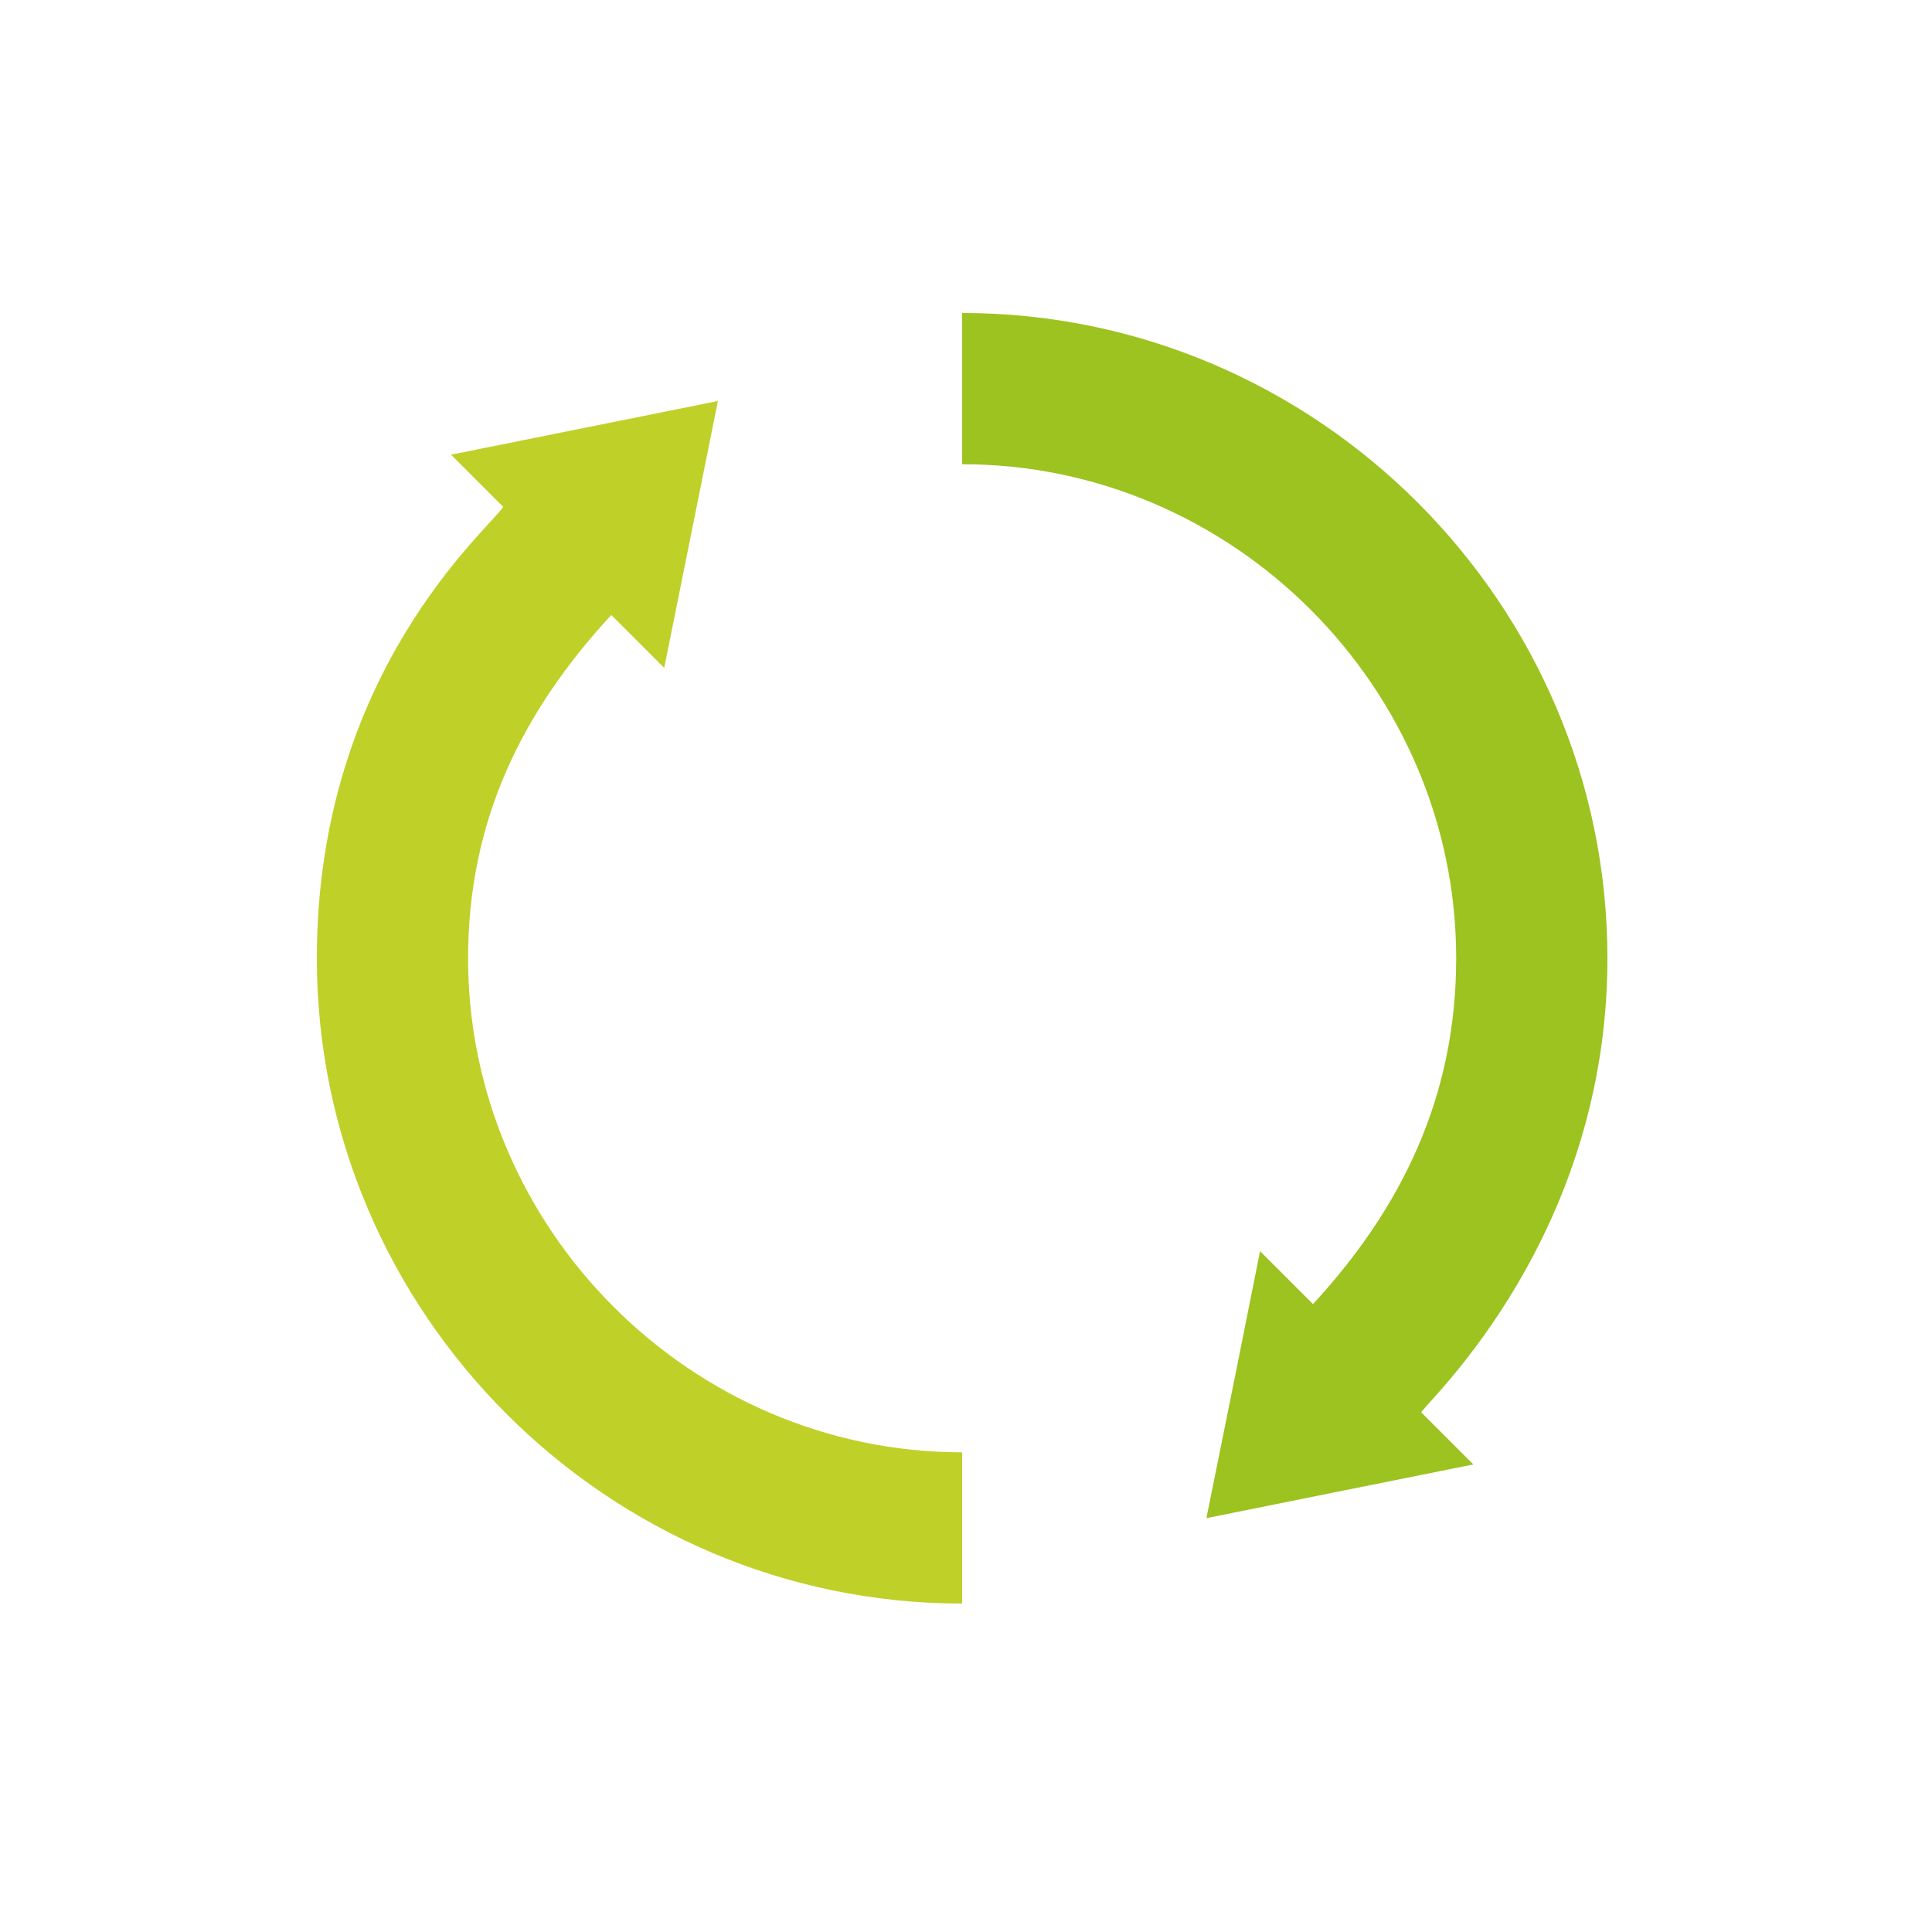
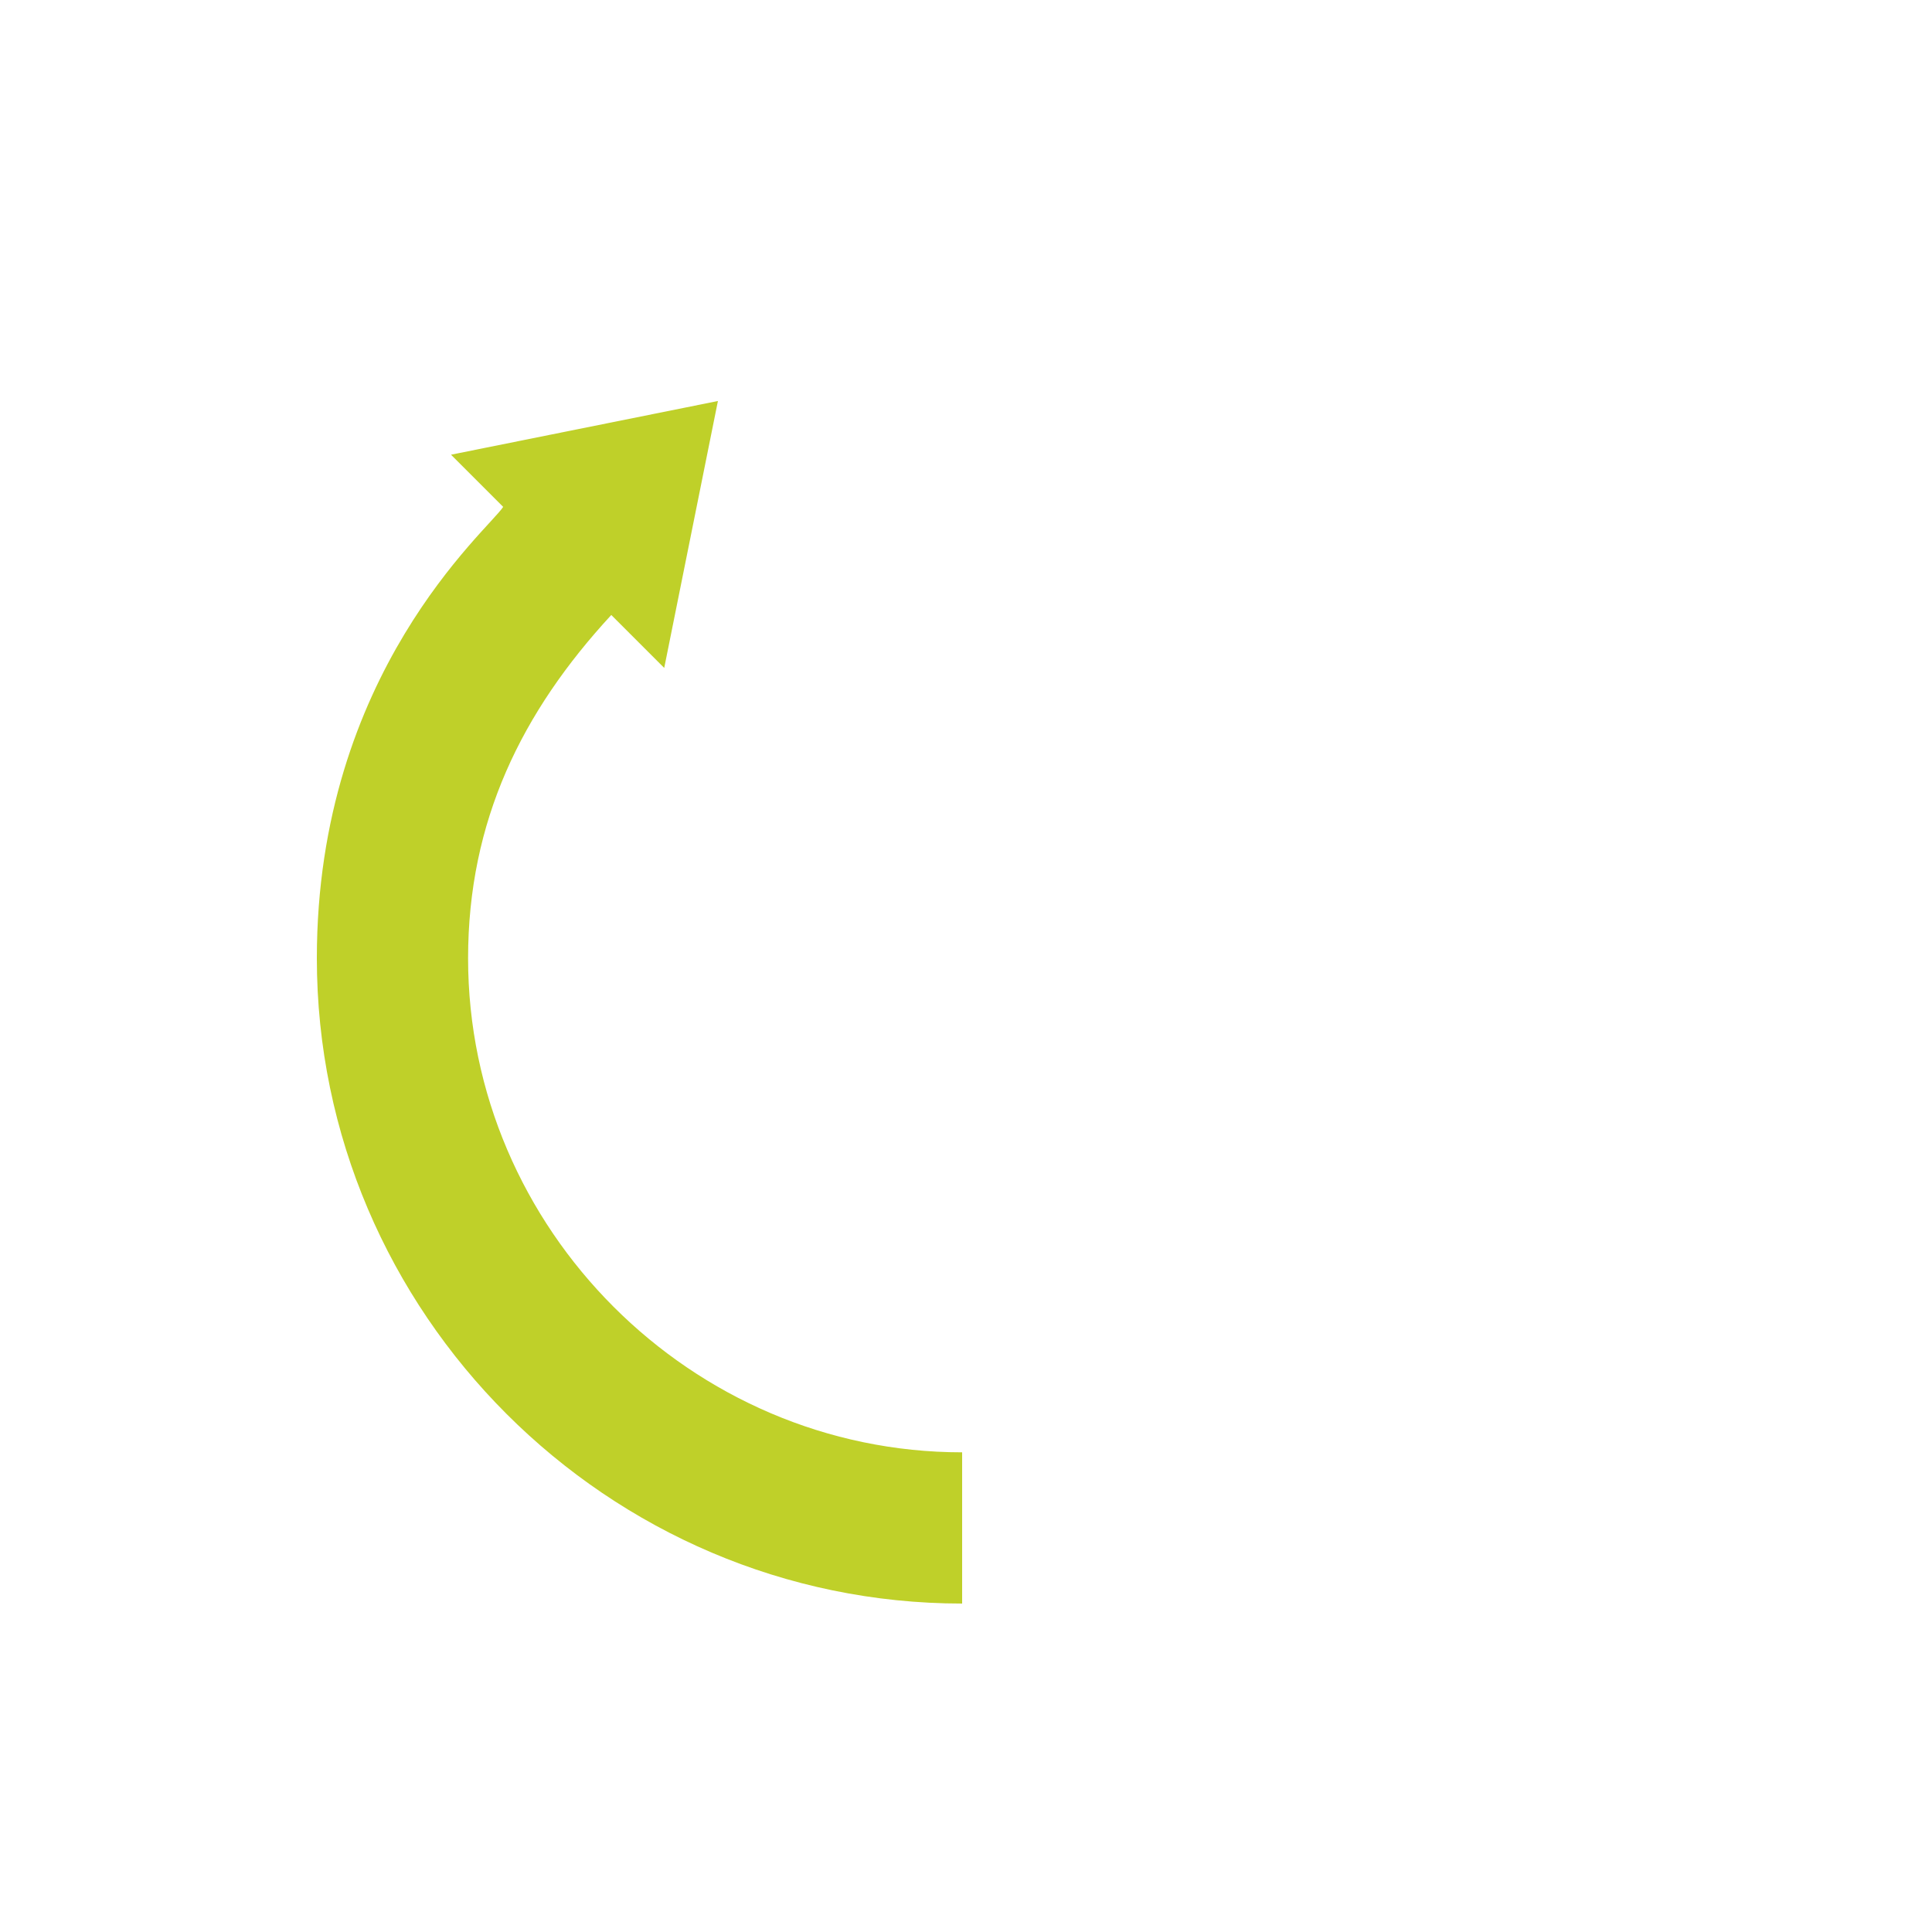
<svg xmlns="http://www.w3.org/2000/svg" version="1.1" id="Capa_1" x="0px" y="0px" viewBox="0 0 250 250" style="enable-background:new 0 0 250 250;" xml:space="preserve">
  <style type="text/css">
	.st0{fill:#9CC320;}
	.st1{fill:#BFD029;}
</style>
  <g>
-     <path class="st0" d="M208,124c0-45.89-37.61-83.5-83.5-83.5v19.57c35.03,0,63.93,28.9,63.93,63.93c0,17.77-6.95,32.2-18.53,44.75   l-6.85-6.85l-3.03,15.17l-3.91,19.38l14.58-2.94l19.96-4.01l-6.75-6.75C185.07,180.96,208,159.73,208,124L208,124z M208,124" />
    <path class="st1" d="M60.57,124c0-17.77,6.95-31.88,18.53-44.42l6.85,6.85c0.2-0.99,7.36-36.6,6.95-34.54   c-0.99,0.2-36.6,7.36-34.54,6.95l6.75,6.75C63.22,68.54,41,87.04,41,124c0,45.89,37.61,83.5,83.5,83.5v-19.57   C89.47,187.93,60.57,159.03,60.57,124L60.57,124z M60.57,124" />
  </g>
</svg>